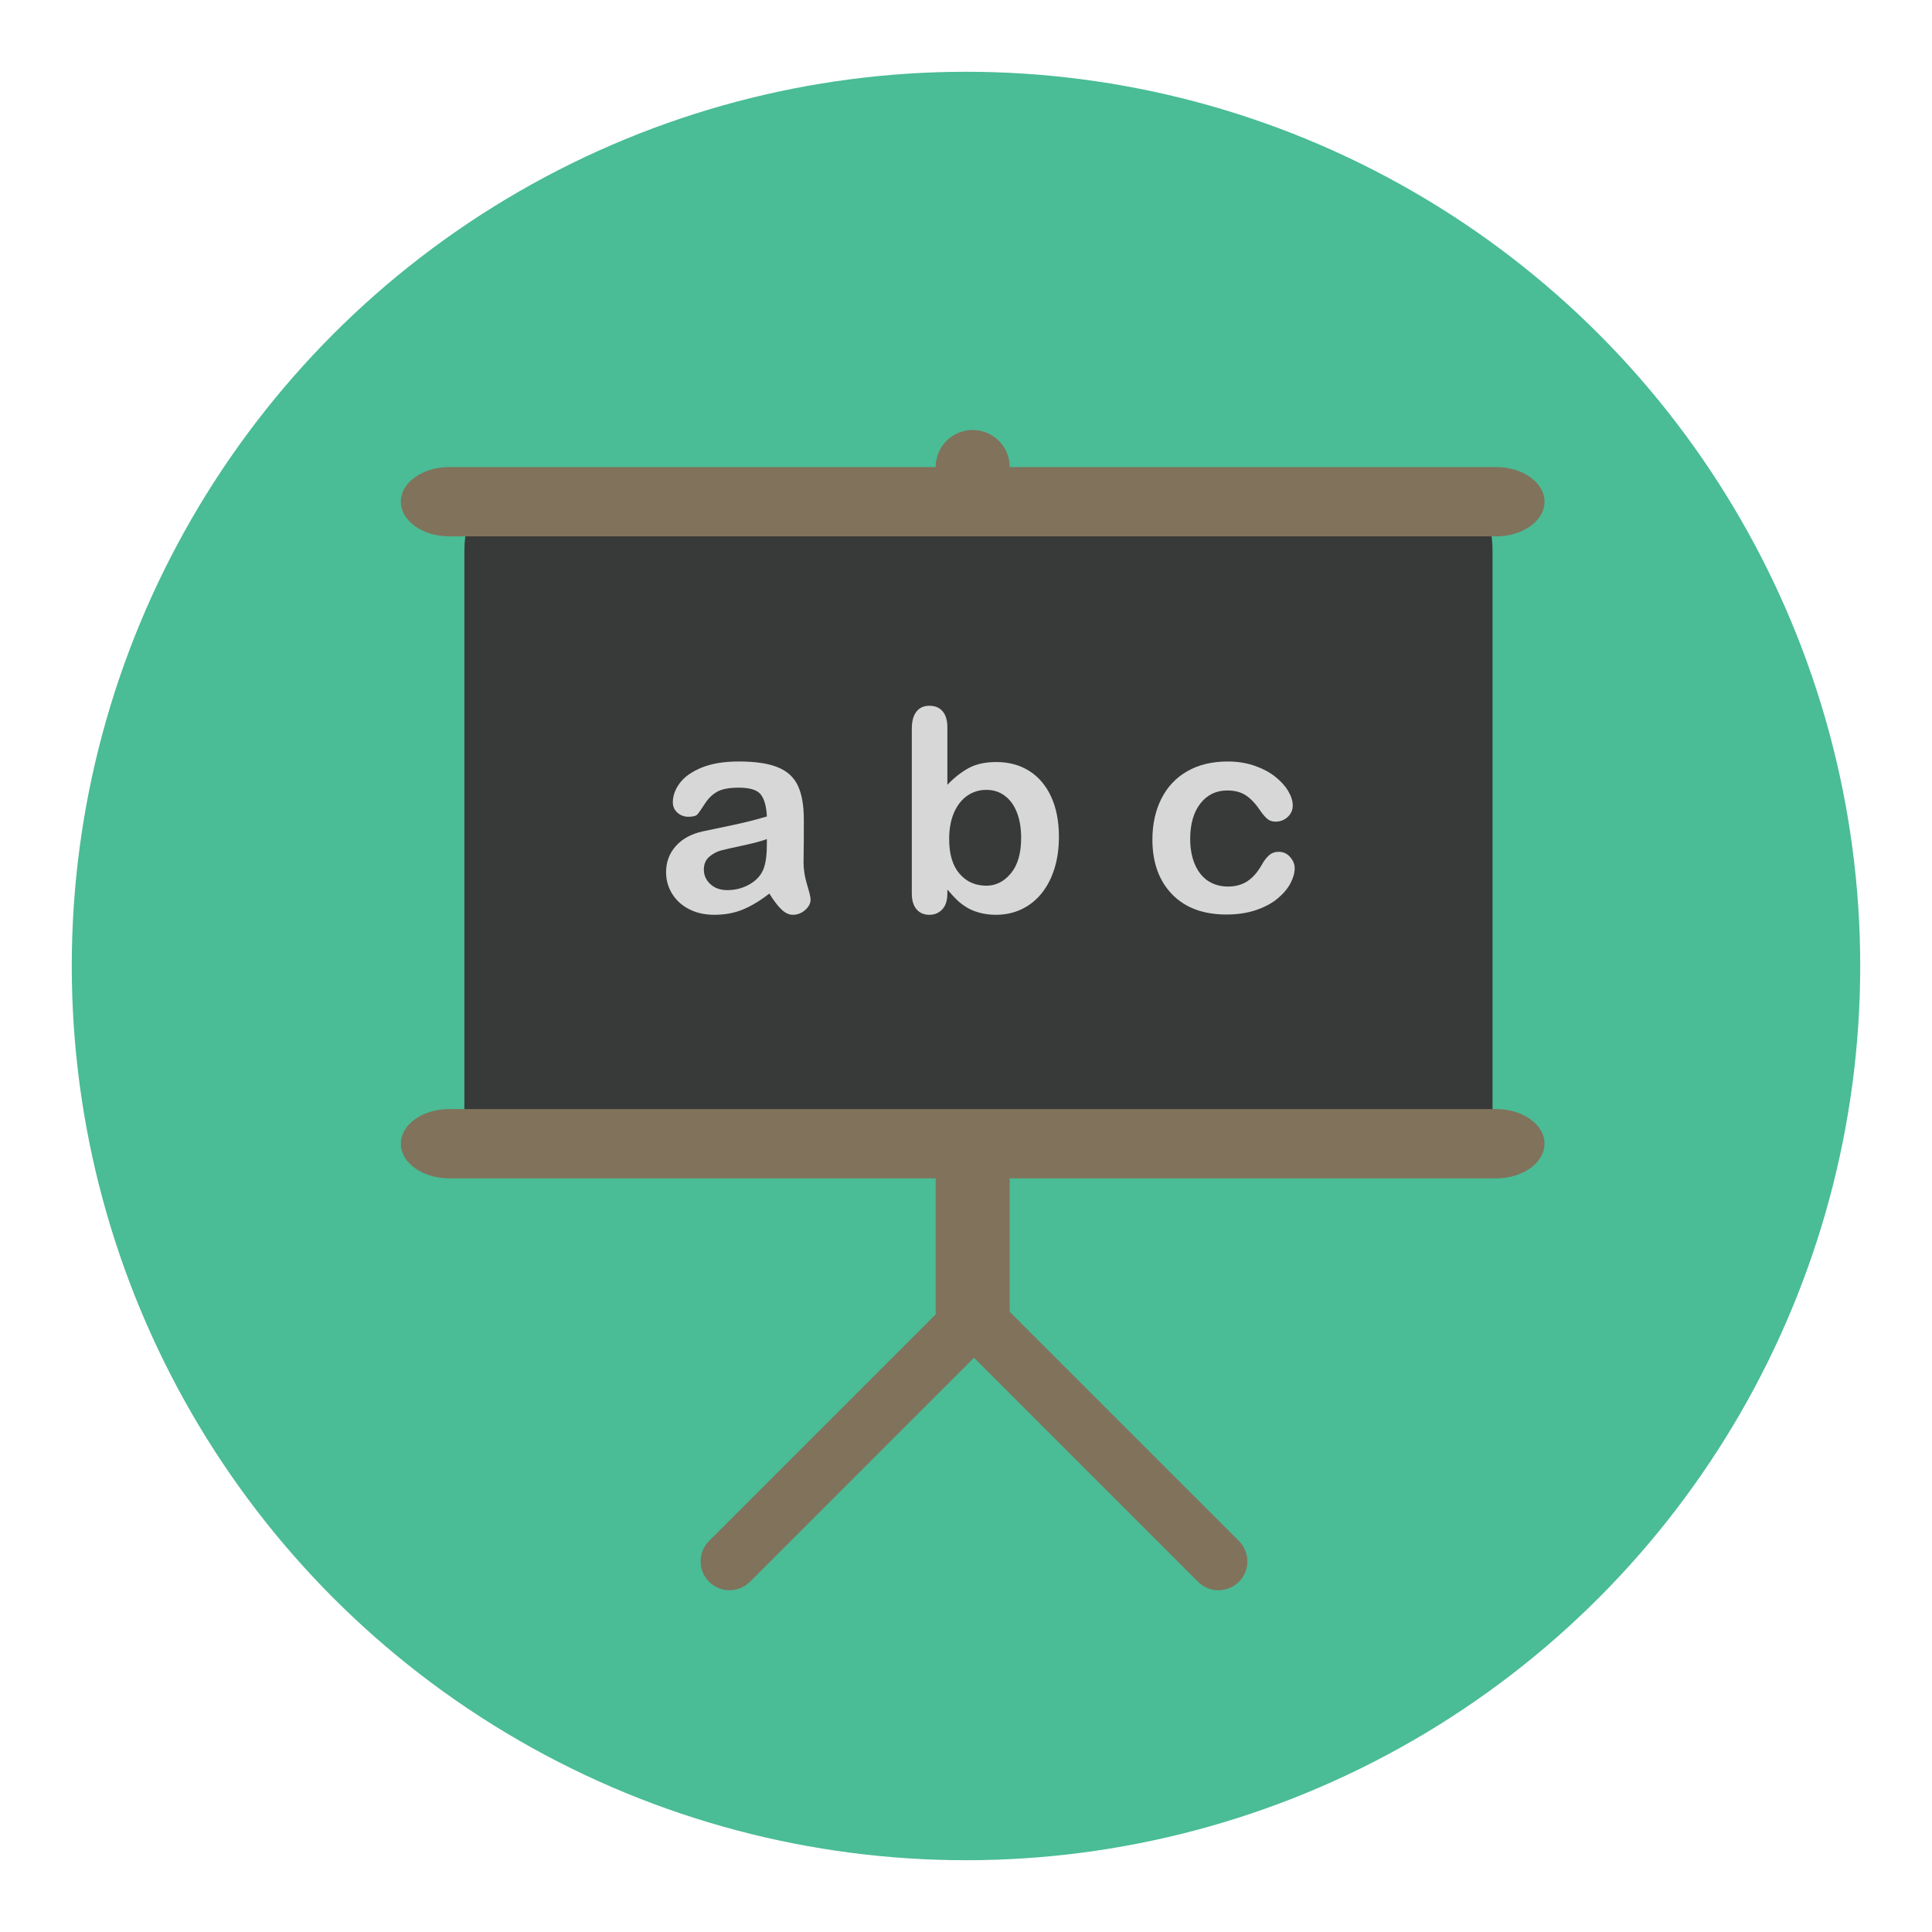
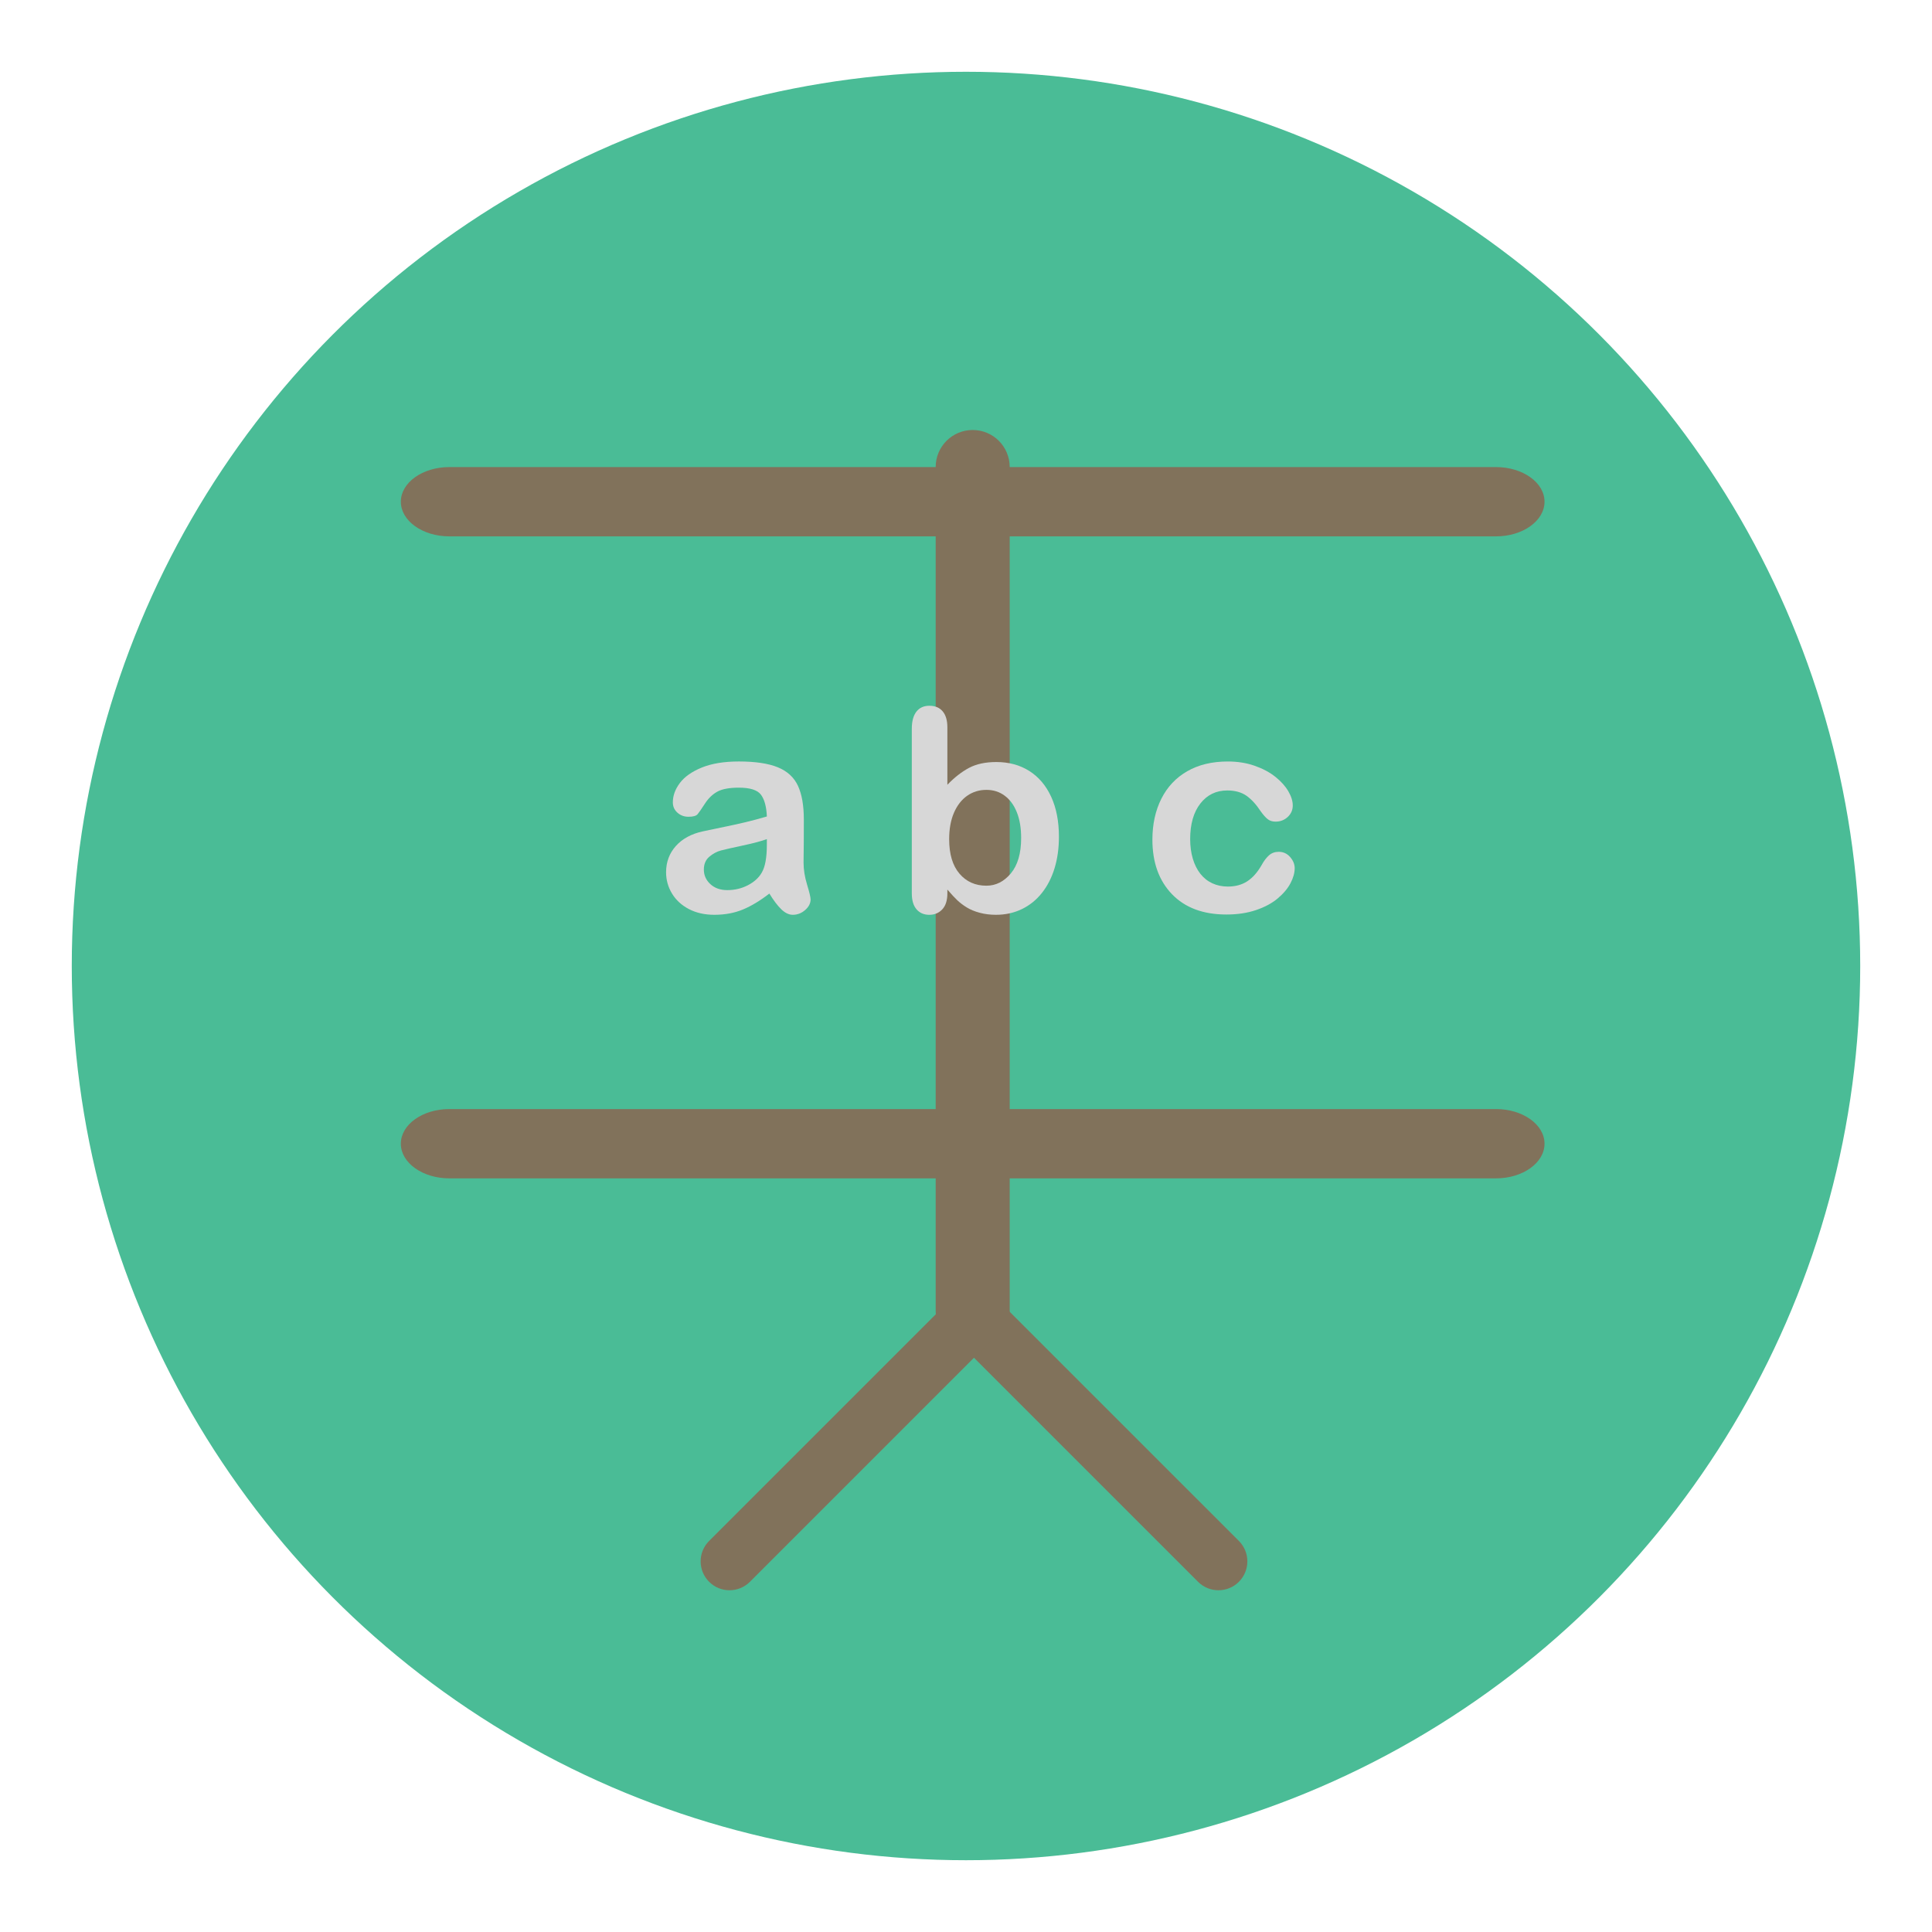
<svg xmlns="http://www.w3.org/2000/svg" version="1.1" id="Layer_1" x="0px" y="0px" width="136.833px" height="136.834px" viewBox="0 0 136.833 136.834" style="enable-background:new 0 0 136.833 136.834;" xml:space="preserve">
  <style type="text/css">

	.st0{fill:#4699A1;}
	.st1{fill:#473C30;}
	.st2{fill:#AAAAAA;}
	.st3{fill-rule:evenodd;clip-rule:evenodd;fill:#D7AF8F;}
	.st4{fill:#49596B;}
	.st5{fill:#7D3719;}
	.st6{fill:#49A0AE;}
	.st7{fill:#AFAFA3;}
	.st8{fill:#E3AA24;}
	.st9{fill:#4ABC96;}
	.st10{fill:#181E1D;}
	.st11{fill:#E6BE20;}
	.st12{fill:#E79E2D;}
	.st13{fill:#E7E7D6;}
	.st14{fill:#E84849;}
	.st15{fill:#E9C29C;}
	.st16{fill:#E9E9EA;}
	.st17{fill:#807F7F;}
	.st18{fill:#809598;}
	.st19{fill:#81725B;}
	.st20{fill:#B1D4D7;}
	.st21{fill:#83CECA;}
	.st22{fill:#B58755;}
	.st23{fill:#B6B6B7;}
	.st24{fill:#1D8D45;}
	.st25{fill:#1D9E49;}
	.st26{fill:#ECE1D0;}
	.st27{fill:#ECEDEA;}
	.st28{fill:#B9B9BA;}
	.st29{fill:#EDC92C;}
	.st30{fill:#1FA85B;}
	.st31{fill:#526B70;}
	.st32{fill:#575757;}
	.st33{fill:#BB5538;}
	.st34{fill:#8C402B;}
	.st35{fill:#8C5228;}
	.st36{fill:#BC992F;}
	.st37{fill:#8D8D8D;}
	.st38{fill-rule:evenodd;clip-rule:evenodd;fill:#E8C790;}
	.st39{fill:#8E6E52;}
	.st40{fill:#202121;}
	.st41{fill:#202B2D;}
	.st42{fill-rule:evenodd;clip-rule:evenodd;fill:#E9C29C;}
	.st43{fill:#BF8A67;}
	.st44{fill:#21AC4B;}
	.st45{fill:#BFBEBE;}
	.st46{fill:#BFC1A9;}
	.st47{fill:#242D2B;}
	.st48{fill:#F37C2A;}
	.st49{fill:#27636D;}
	.st50{fill:#5B4F3F;}
	.st51{fill:#28333B;}
	.st52{fill:#F6DA66;}
	.st53{fill-rule:evenodd;clip-rule:evenodd;fill:#ECE1D0;}
	.st54{fill:#5E5F5E;}
	.st55{fill:url(#SVGID_1_);}
	.st56{fill:#C48F2C;}
	.st57{fill:#2A3633;}
	.st58{fill:#2A646E;}
	.st59{fill:#C5C3AE;}
	.st60{fill:#2B2B2A;}
	.st61{fill:#606060;}
	.st62{fill-rule:evenodd;clip-rule:evenodd;fill:#BEBEBE;}
	.st63{fill:#FFFFFF;}
	.st64{fill-rule:evenodd;clip-rule:evenodd;fill:#F2E8D3;}
	.st65{fill:#65A844;}
	.st66{fill-rule:evenodd;clip-rule:evenodd;fill:#F5DFB5;}
	.st67{fill:#CBCBC5;}
	.st68{fill:#9E7C5A;}
	.st69{fill:#9E9F9F;}
	.st70{fill:#CDCCCB;}
	.st71{fill:#CDCDCE;}
	.st72{fill:#9F77AA;}
	.st73{fill:#327477;}
	.st74{fill:#333738;}
	.st75{fill:#343433;}
	.st76{fill:#344E5D;}
	.st77{fill:#357180;}
	.st78{fill:#36454F;}
	.st79{fill:#383939;}
	.st80{fill:#6C533E;}
	.st81{fill:#6CC077;}
	.st82{fill:#6D5D49;}
	.st83{fill:#6EC2CB;}
	.st84{fill:#6F8284;}
	.st85{fill:#028CA3;}
	.st86{fill:#D1962A;}
	.st87{fill:#D1AFD2;}
	.st88{fill:#036A7B;}
	.st89{fill:#039A88;}
	.st90{fill:#D3E8E9;}
	.st91{fill:#D5CEA9;}
	.st92{fill:#3B7F89;}
	.st93{fill:#D62127;}
	.st94{fill:#3C4D5B;}
	.st95{fill:#D7AE29;}
	.st96{fill:#D7B129;}
	.st97{fill:#D7D7BF;}
	.st98{fill:#D7D7D7;}
	.st99{fill:#D7DABA;}
	.st100{fill:#70BFC8;}
	.st101{fill:#A2D4DE;}
	.st102{fill:#A480B1;}
	.st103{fill:#A48A75;}
	.st104{fill:#786451;}
	.st105{fill:#DBF0F5;}
	.st106{fill:#797979;}
	.st107{fill:#DCDCC6;}
	.st108{fill:#DCDCD2;}
	.st109{fill:#DCDDD8;}
	.st110{fill:#DDDDDC;}
	.st111{fill:#DFBA24;}
	.st112{fill:#DFDFDF;}
	.st113{fill:#435364;}
	.st114{fill:#43B665;}

</style>
  <g>
    <g>
      <g>
        <g>
          <g>
            <g>
              <g>
                <g>
                  <circle class="st9" cx="68.416" cy="68.416" r="63.333" />
                </g>
              </g>
            </g>
          </g>
        </g>
      </g>
    </g>
    <g>
      <g>
        <g>
          <g>
            <g>
              <g>
                <path class="st19" d="M68.89,30.454c-1.447,0-2.621,1.173-2.621,2.621v59.796c0,1.447,1.174,2.621,2.621,2.621         s2.621-1.174,2.621-2.621V33.075C71.511,31.627,70.337,30.454,68.89,30.454z" />
              </g>
            </g>
          </g>
        </g>
      </g>
      <g>
        <g>
          <g>
            <g>
              <g>
                <path class="st19" d="M67.812,92.1c-0.799,0.798-0.799,2.093,0,2.891l17.039,17.039c0.799,0.799,2.094,0.799,2.893,0         s0.799-2.094,0-2.893L70.704,92.1C69.905,91.301,68.61,91.301,67.812,92.1z" />
              </g>
            </g>
          </g>
        </g>
      </g>
      <g>
        <g>
          <g>
            <g>
              <g>
                <path class="st19" d="M70.151,92.1c0.799,0.798,0.799,2.093,0,2.891l-17.037,17.039c-0.799,0.799-2.094,0.799-2.891,0         c-0.801-0.799-0.801-2.094,0-2.893L67.261,92.1C68.058,91.301,69.354,91.301,70.151,92.1z" />
              </g>
            </g>
          </g>
        </g>
      </g>
      <g>
        <g>
          <g>
            <g>
              <g>
-                 <path class="st79" d="M105.708,79.949c0,5.423-4.396,1.637-9.818,1.637H42.708c-5.422,0-9.818,3.786-9.818-1.637V39.041         c0-5.423,4.396-2.455,9.818-2.455H95.89c5.422,0,9.818-2.968,9.818,2.455V79.949z" />
-               </g>
+                 </g>
            </g>
          </g>
        </g>
      </g>
      <g>
        <g>
          <g>
            <g>
              <g>
                <path class="st19" d="M109.39,35.534c0,1.355-1.539,2.454-3.439,2.454H31.827c-1.898,0-3.438-1.099-3.438-2.454l0,0         c0-1.356,1.539-2.454,3.438-2.454h74.123C107.851,33.08,109.39,34.178,109.39,35.534L109.39,35.534z" />
              </g>
            </g>
          </g>
        </g>
      </g>
      <g>
        <g>
          <g>
            <g>
              <g>
                <path class="st19" d="M109.39,81.002c0,1.355-1.539,2.455-3.439,2.455H31.827c-1.898,0-3.438-1.1-3.438-2.455l0,0         c0-1.355,1.539-2.454,3.438-2.454h74.123C107.851,78.548,109.39,79.646,109.39,81.002L109.39,81.002z" />
              </g>
            </g>
          </g>
        </g>
      </g>
      <g>
        <g>
          <g>
            <g>
              <g>
                <g>
                  <path class="st98" d="M54.489,63.286c-0.645,0.501-1.268,0.877-1.869,1.128c-0.604,0.251-1.277,0.376-2.027,0.376          c-0.684,0-1.283-0.135-1.801-0.405s-0.916-0.637-1.197-1.099c-0.279-0.462-0.42-0.964-0.42-1.504          c0-0.729,0.232-1.351,0.693-1.865c0.463-0.515,1.098-0.859,1.904-1.035c0.17-0.039,0.59-0.127,1.26-0.264          c0.672-0.137,1.246-0.262,1.725-0.376s0.998-0.252,1.557-0.415c-0.031-0.703-0.174-1.219-0.424-1.548          c-0.252-0.329-0.77-0.493-1.559-0.493c-0.676,0-1.186,0.095-1.527,0.283s-0.635,0.472-0.879,0.85s-0.418,0.627-0.518,0.747          c-0.102,0.12-0.318,0.181-0.65,0.181c-0.299,0-0.559-0.096-0.775-0.288c-0.219-0.192-0.328-0.438-0.328-0.737          c0-0.469,0.166-0.925,0.498-1.367s0.85-0.808,1.553-1.094s1.58-0.43,2.627-0.43c1.172,0,2.094,0.139,2.764,0.415          c0.672,0.276,1.145,0.715,1.422,1.313c0.275,0.599,0.414,1.394,0.414,2.383c0,0.625-0.002,1.155-0.004,1.592          c-0.004,0.437-0.008,0.921-0.016,1.455c0,0.501,0.084,1.023,0.25,1.567s0.248,0.894,0.248,1.05          c0,0.273-0.129,0.522-0.385,0.747c-0.258,0.225-0.549,0.337-0.875,0.337c-0.273,0-0.543-0.129-0.811-0.386          C55.073,64.147,54.79,63.774,54.489,63.286z M54.313,59.429c-0.391,0.144-0.959,0.295-1.703,0.454          c-0.746,0.159-1.262,0.276-1.549,0.352c-0.285,0.075-0.559,0.222-0.82,0.439c-0.26,0.218-0.391,0.522-0.391,0.913          c0,0.403,0.154,0.747,0.459,1.03c0.307,0.283,0.707,0.425,1.201,0.425c0.527,0,1.014-0.114,1.461-0.347          c0.445-0.231,0.773-0.529,0.98-0.893c0.242-0.404,0.361-1.068,0.361-1.993V59.429z" />
                </g>
              </g>
            </g>
          </g>
        </g>
        <g>
          <g>
            <g>
              <g>
                <g>
                  <path class="st98" d="M67.097,51.509v4.072c0.502-0.521,1.014-0.92,1.533-1.196c0.521-0.276,1.166-0.415,1.934-0.415          c0.887,0,1.662,0.21,2.33,0.63c0.666,0.42,1.184,1.028,1.553,1.826c0.367,0.798,0.551,1.743,0.551,2.837          c0,0.808-0.102,1.548-0.307,2.222s-0.504,1.258-0.895,1.753s-0.863,0.877-1.42,1.147s-1.17,0.405-1.842,0.405          c-0.41,0-0.795-0.049-1.156-0.146s-0.67-0.227-0.924-0.386s-0.471-0.324-0.648-0.493c-0.18-0.169-0.416-0.423-0.709-0.762          v0.264c0,0.501-0.119,0.881-0.361,1.138c-0.24,0.257-0.547,0.386-0.918,0.386c-0.377,0-0.678-0.129-0.902-0.386          s-0.338-0.637-0.338-1.138V51.626c0-0.54,0.109-0.948,0.328-1.226c0.217-0.276,0.521-0.415,0.912-0.415          c0.41,0,0.727,0.132,0.947,0.396C66.987,50.645,67.097,51.021,67.097,51.509z M67.224,59.429          c0,1.062,0.242,1.877,0.729,2.446c0.484,0.569,1.121,0.854,1.908,0.854c0.672,0,1.248-0.291,1.734-0.874          c0.484-0.583,0.727-1.418,0.727-2.505c0-0.703-0.1-1.309-0.303-1.816c-0.201-0.508-0.488-0.9-0.859-1.177          s-0.803-0.415-1.299-0.415c-0.508,0-0.959,0.139-1.357,0.415c-0.396,0.276-0.709,0.677-0.938,1.201          C67.339,58.083,67.224,58.706,67.224,59.429z" />
                </g>
              </g>
            </g>
          </g>
        </g>
        <g>
          <g>
            <g>
              <g>
                <g>
                  <path class="st98" d="M91.696,61.489c0,0.332-0.1,0.687-0.297,1.064c-0.199,0.378-0.502,0.737-0.908,1.079          c-0.408,0.342-0.92,0.617-1.539,0.825c-0.617,0.208-1.314,0.313-2.09,0.313c-1.646,0-2.932-0.48-3.857-1.44          c-0.924-0.96-1.387-2.248-1.387-3.862c0-1.094,0.213-2.061,0.635-2.9c0.424-0.84,1.035-1.489,1.836-1.948          s1.758-0.688,2.871-0.688c0.691,0,1.324,0.101,1.9,0.303s1.064,0.462,1.465,0.781s0.705,0.659,0.918,1.021          c0.211,0.361,0.316,0.698,0.316,1.011c0,0.319-0.119,0.589-0.355,0.811c-0.238,0.222-0.525,0.332-0.865,0.332          c-0.221,0-0.404-0.057-0.551-0.171s-0.311-0.298-0.494-0.552c-0.324-0.495-0.666-0.866-1.02-1.113          c-0.355-0.247-0.807-0.371-1.354-0.371c-0.787,0-1.422,0.308-1.904,0.923c-0.48,0.615-0.723,1.457-0.723,2.524          c0,0.501,0.063,0.962,0.186,1.382c0.125,0.42,0.303,0.778,0.537,1.074s0.518,0.521,0.85,0.674s0.697,0.229,1.094,0.229          c0.535,0,0.992-0.124,1.373-0.371s0.717-0.625,1.01-1.133c0.164-0.3,0.34-0.534,0.527-0.703          c0.189-0.169,0.42-0.254,0.693-0.254c0.326,0,0.596,0.124,0.811,0.371S91.696,61.209,91.696,61.489z" />
                </g>
              </g>
            </g>
          </g>
        </g>
      </g>
    </g>
  </g>
</svg>